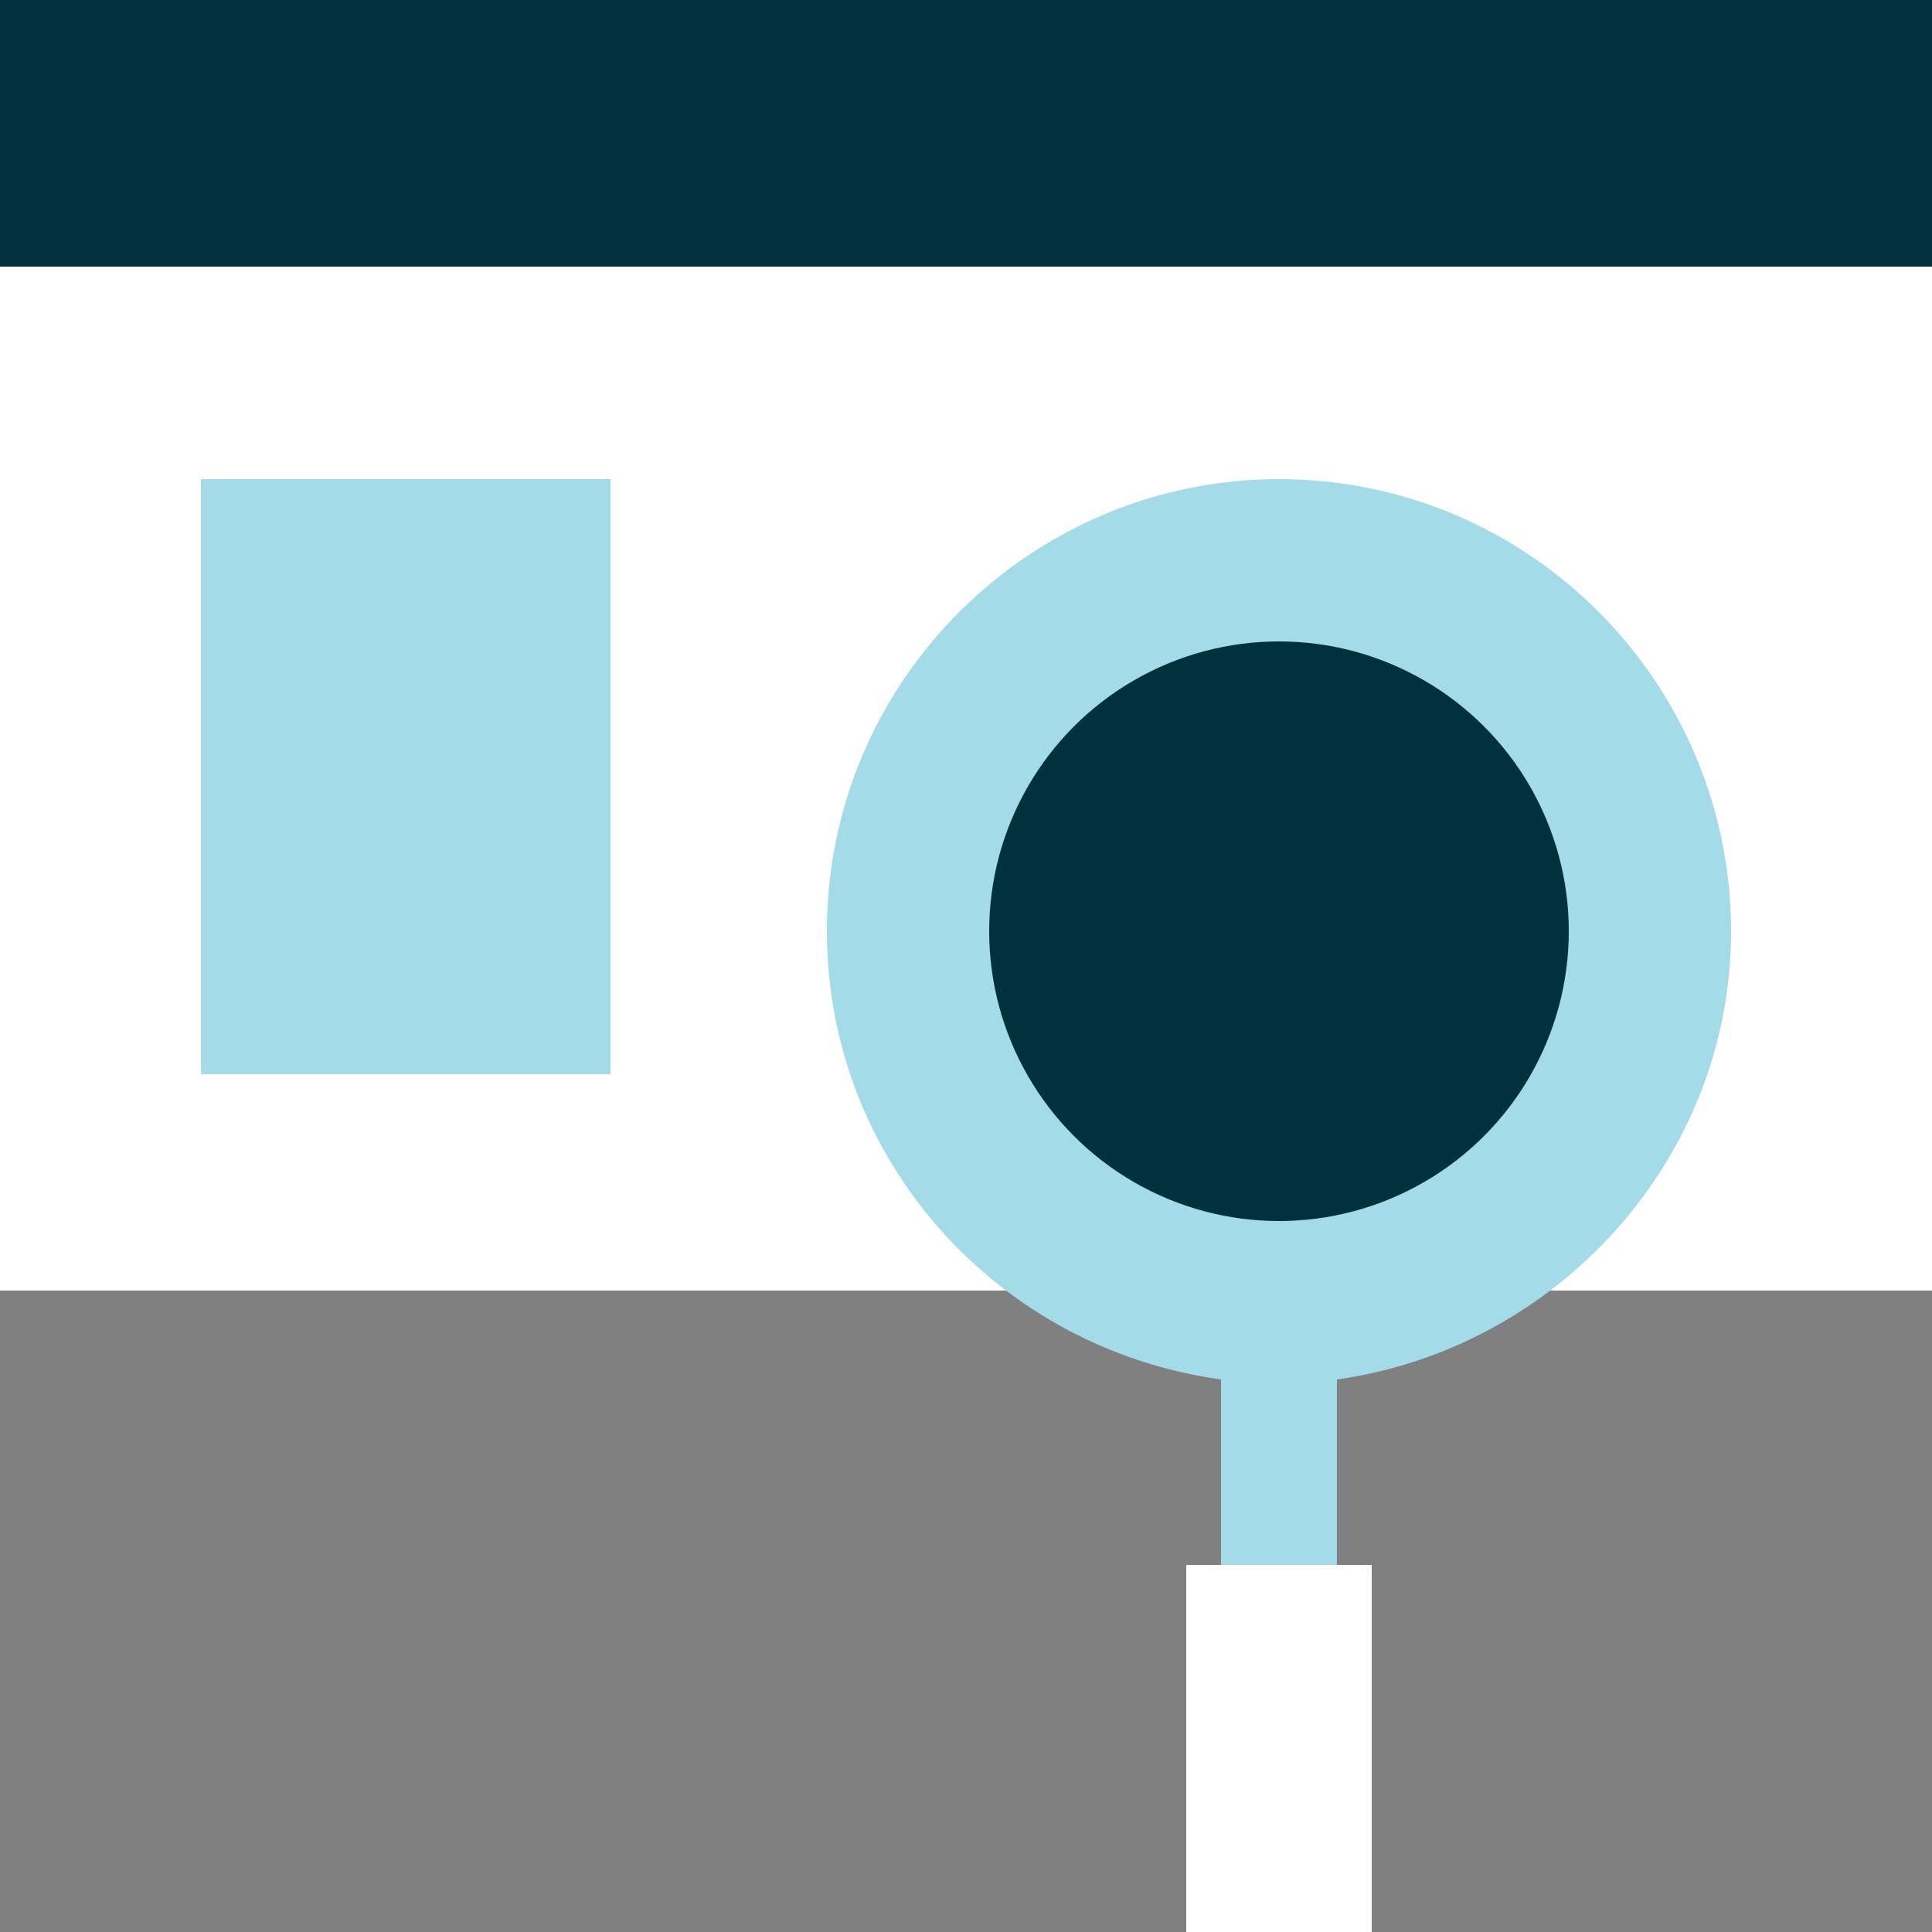
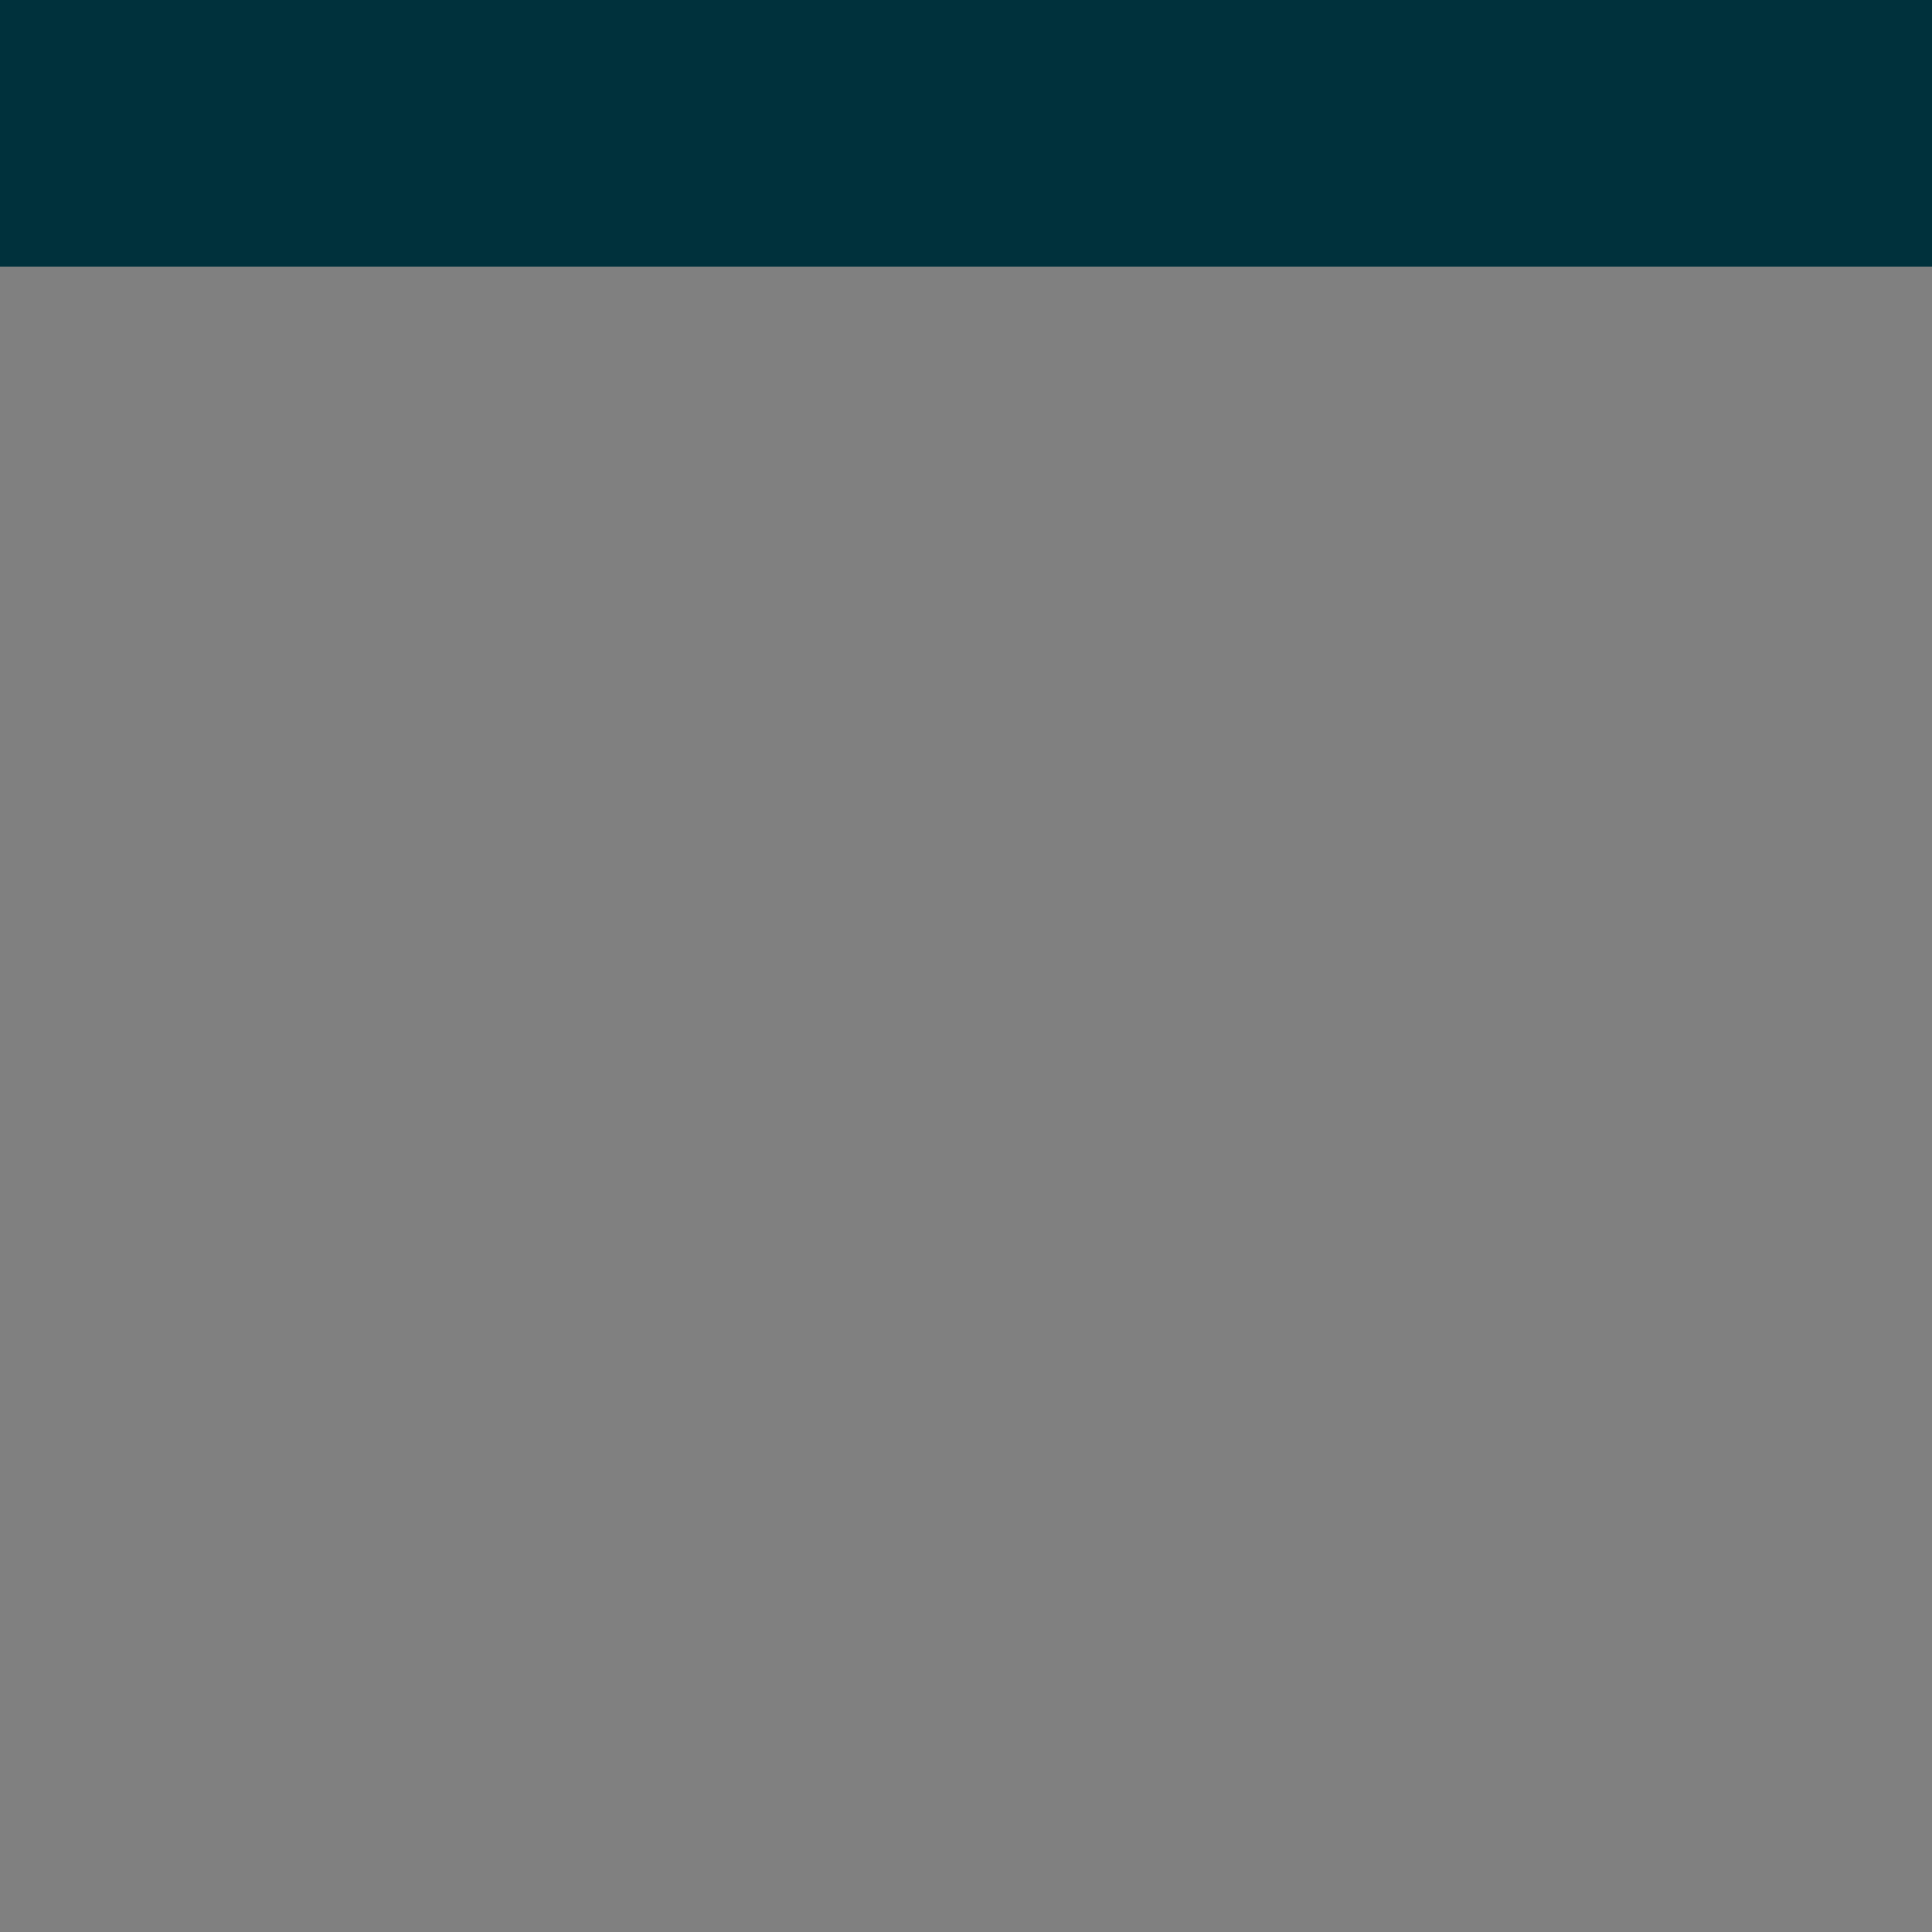
<svg xmlns="http://www.w3.org/2000/svg" version="1.1" id="Layer_1" x="0px" y="0px" viewBox="0 0 50 50" style="enable-background:new 0 0 50 50;" xml:space="preserve">
  <rect x="0" y="0" width="50" height="50" fill="#808080" stroke="none" />
  <style type="text/css">
	.st0{fill:#FFFFFF;}
	.st1{fill:#00313C;}
	.st2{fill:#A4DBE8;}
</style>
  <g>
    <g>
-       <rect y="6.8" class="st0" width="50" height="26.6" />
-     </g>
+       </g>
    <g>
      <rect class="st1" width="50" height="6.9" />
    </g>
    <g>
      <g>
        <g>
-           <rect x="5.2" y="12.4" class="st2" width="10.6" height="15.4" />
-         </g>
+           </g>
      </g>
      <g>
        <g>
-           <path class="st2" d="M44.8,24.1c0-6.4-5.2-11.7-11.7-11.7c-6.4,0-11.7,5.2-11.7,11.7c0,5.9,4.4,10.8,10.2,11.6v7.4h3v-7.4      C40.3,34.9,44.8,30,44.8,24.1z" />
          <g>
-             <circle class="st1" cx="33.1" cy="24.1" r="7.5" />
-           </g>
+             </g>
          <g>
-             <rect x="30.7" y="40.5" class="st0" width="4.8" height="9.5" />
-           </g>
+             </g>
        </g>
      </g>
    </g>
  </g>
</svg>